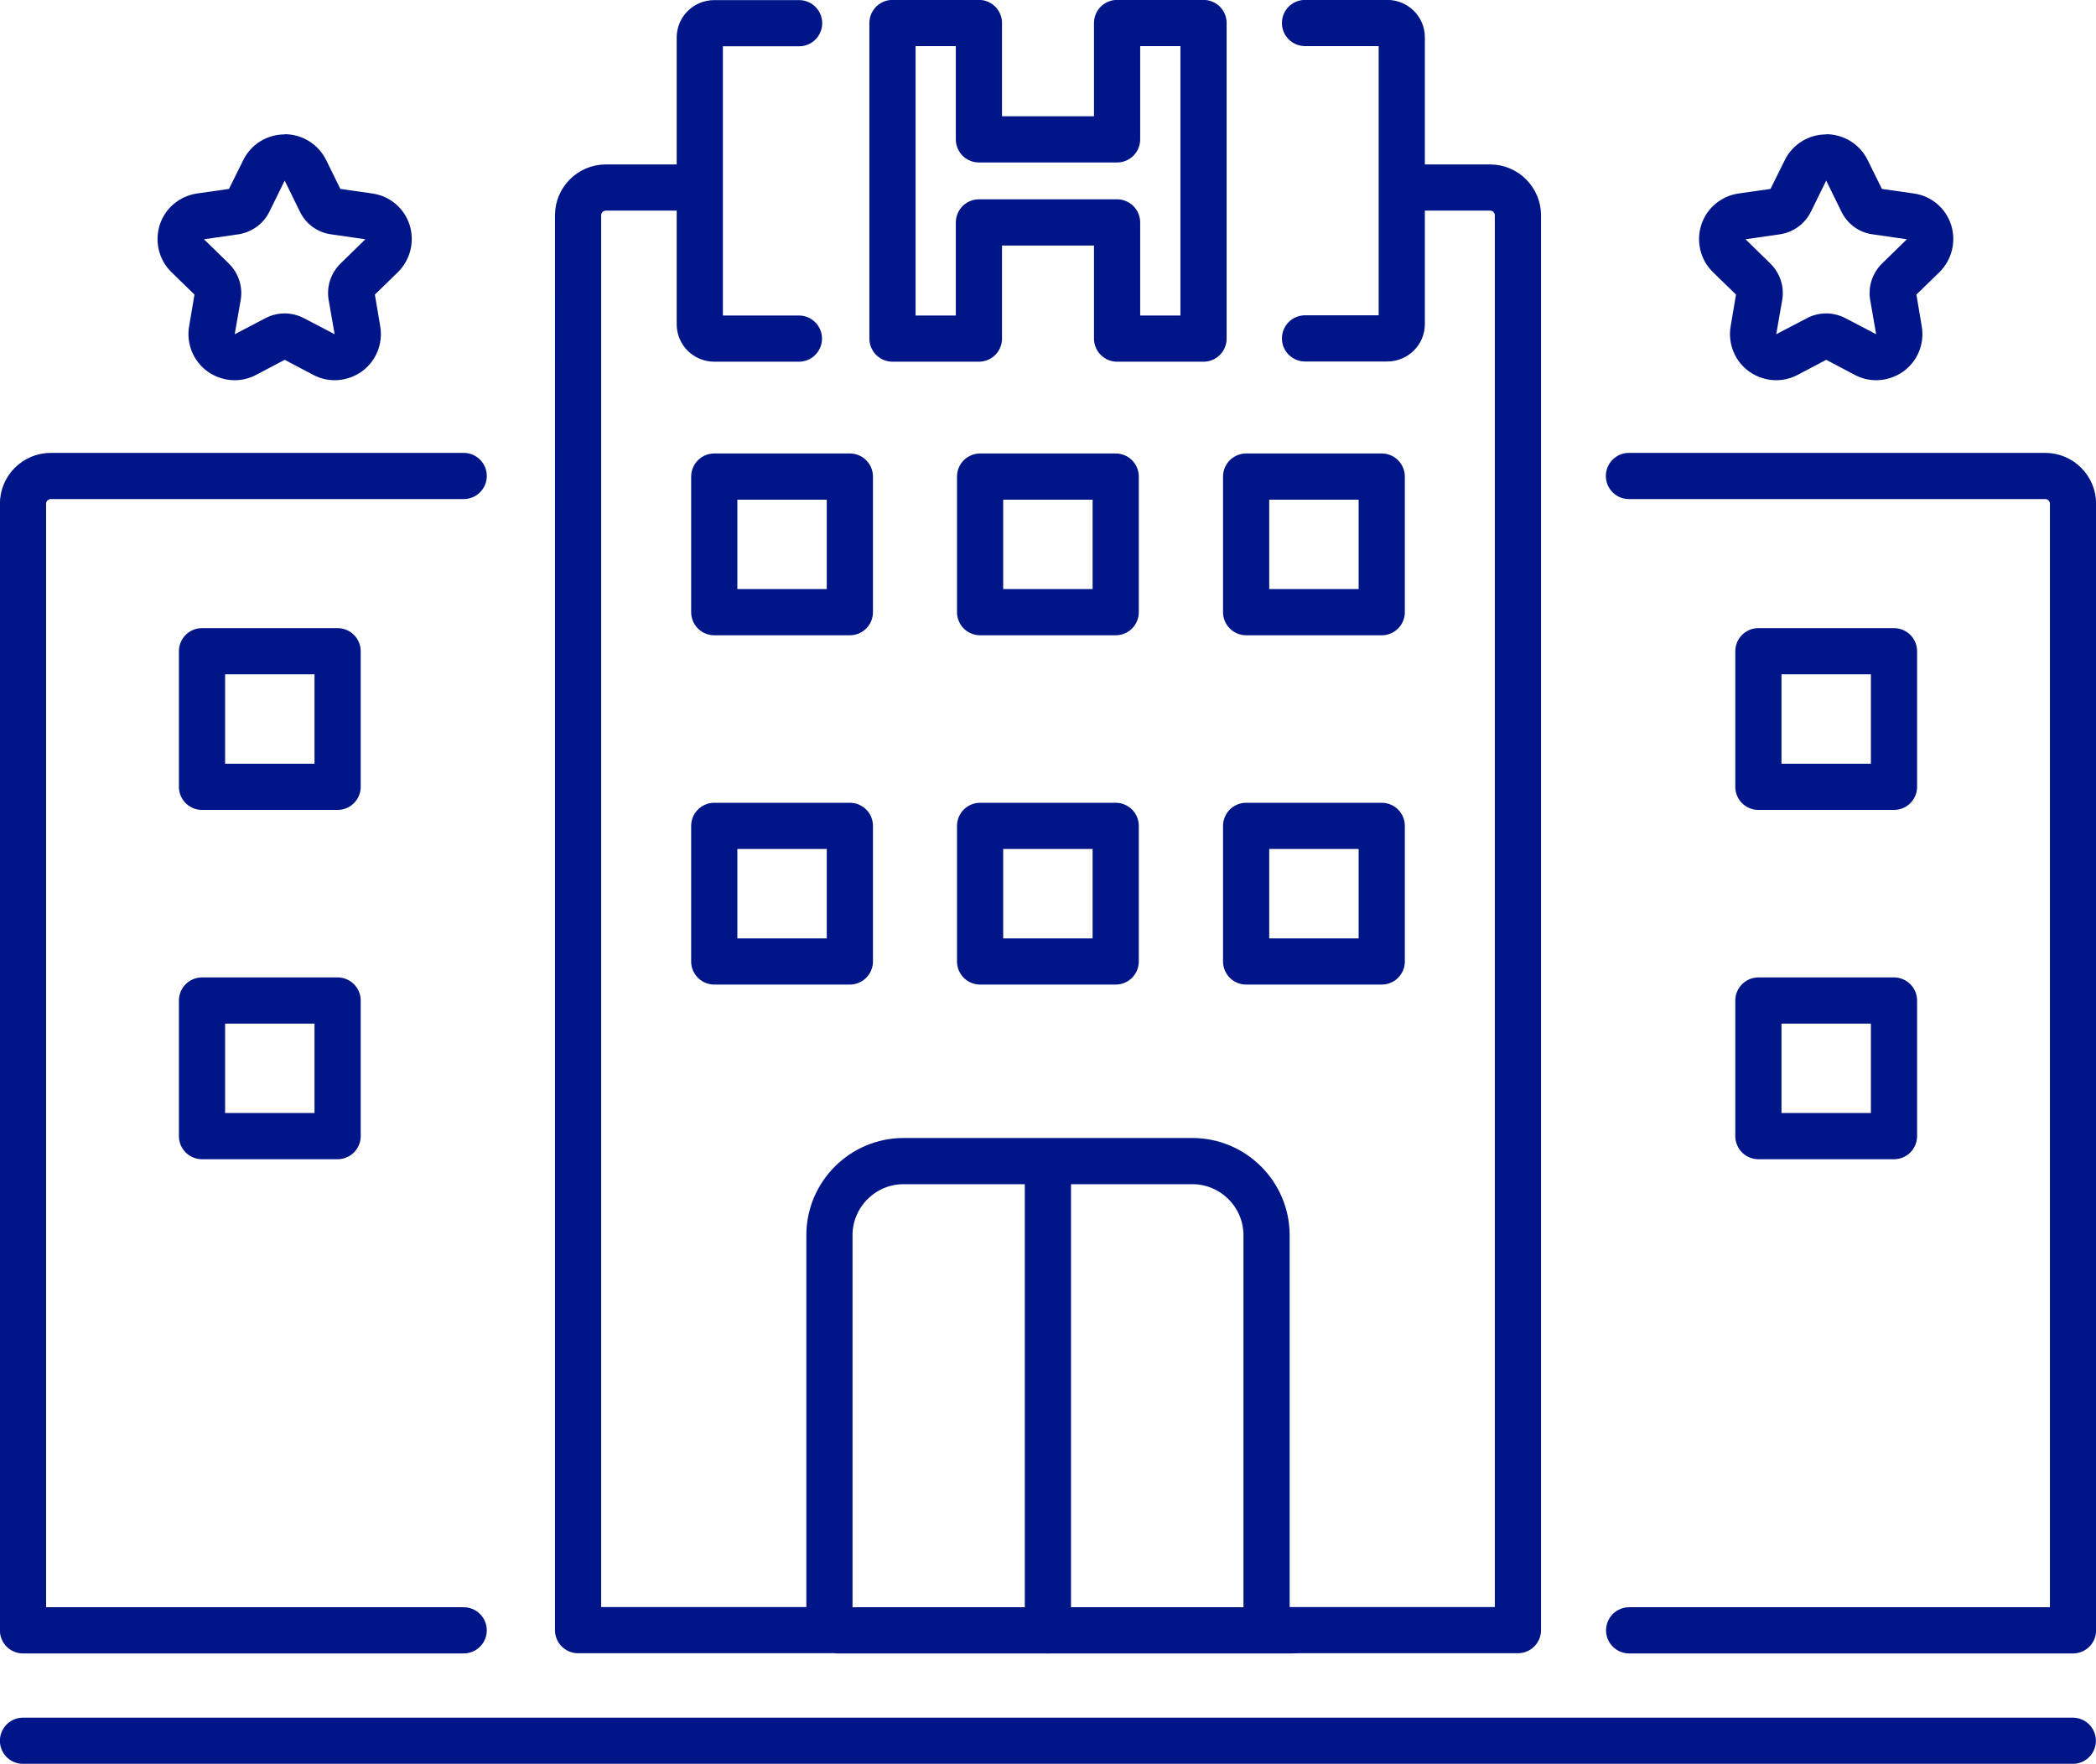
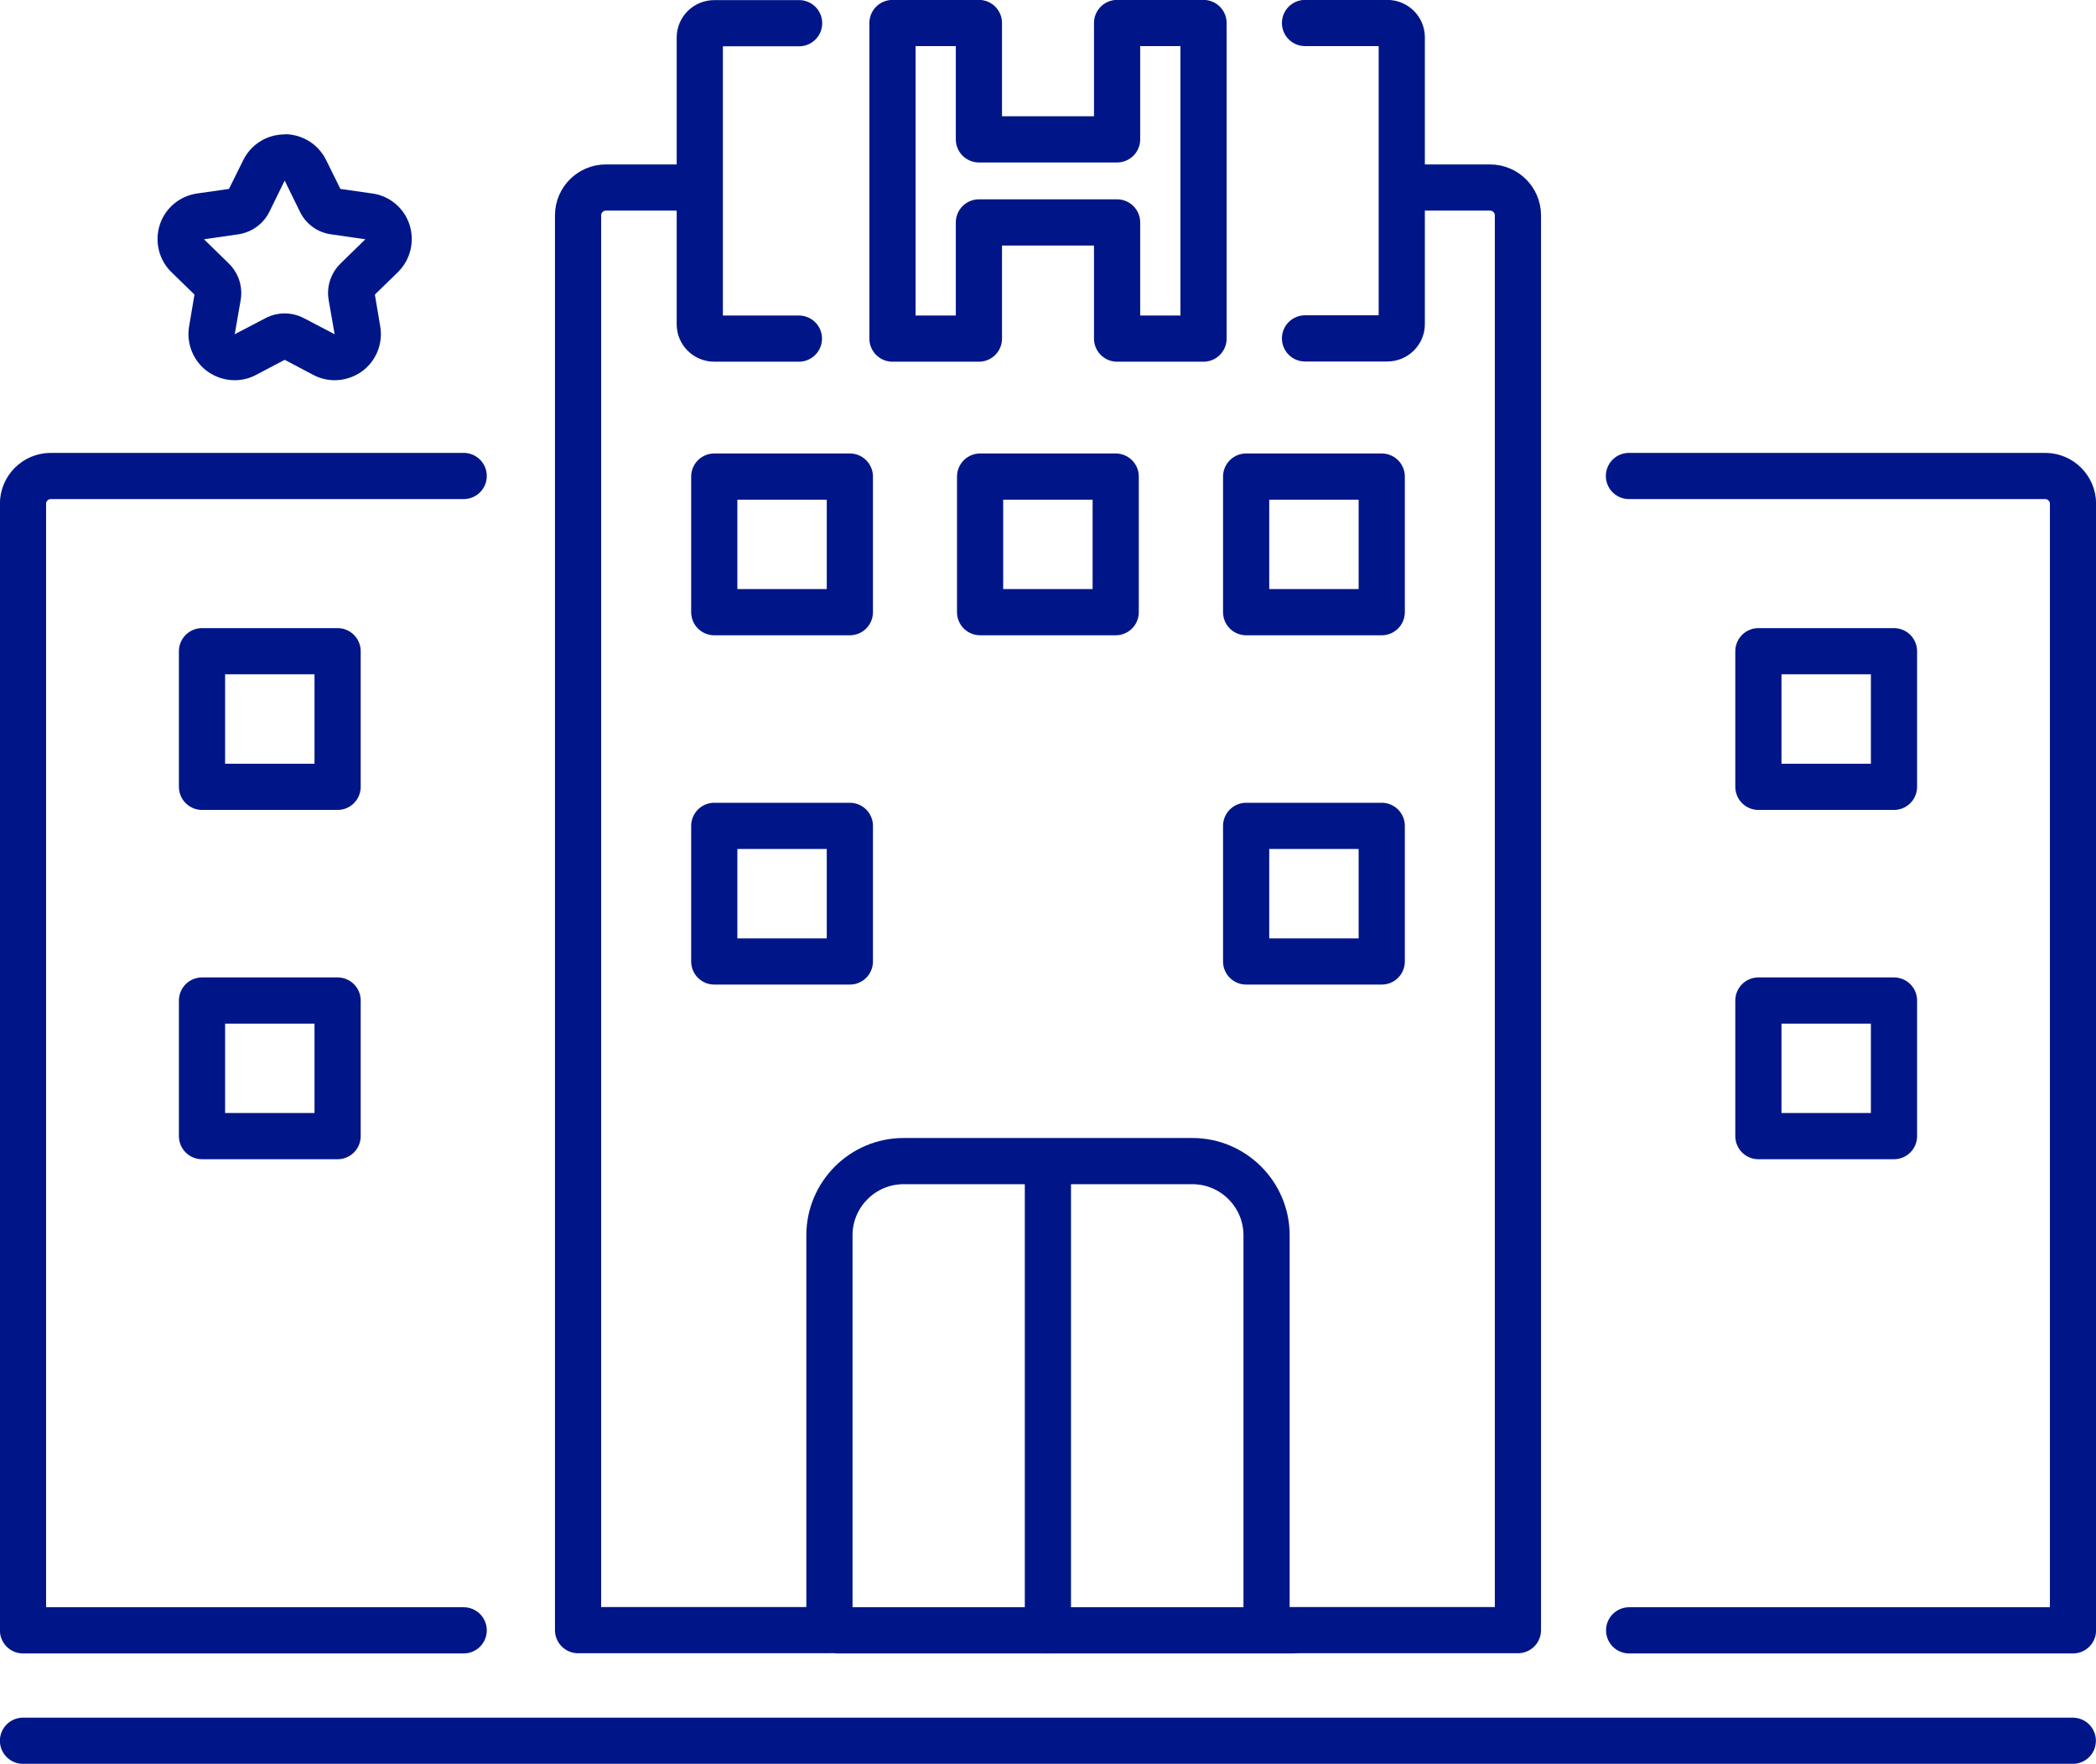
<svg xmlns="http://www.w3.org/2000/svg" id="Layer_2" data-name="Layer 2" viewBox="0 0 105.73 88.97">
  <defs>
    <style>      .cls-1 {        fill: #001688;      }      .cls-2 {        fill: none;        stroke: #001688;        stroke-linecap: round;        stroke-linejoin: round;        stroke-width: 2.33px;      }    </style>
  </defs>
  <g id="Layer_1-2" data-name="Layer 1">
    <g>
      <g>
        <path class="cls-2" d="M104.56,87.81H1.16M82.17,24.01h21c.77,0,1.4.63,1.4,1.4v56.83h-22.39M40.3,17.08h-4.27c-.4,0-.73-.32-.73-.72,0-1.48,0,5.36,0-14.47,0-.4.33-.72.73-.72h4.28M65.83,1.16h4.15c.4,0,.73.32.73.72,0,1.48,0-5.36,0,14.47,0,.4-.33.72-.73.72h-4.15M71.23,9.46h3.94c.77,0,1.4.63,1.4,1.4v71.37h-12.68v-19.92c0-2.06-1.68-3.74-3.74-3.74h-14.57c-2.06,0-3.74,1.68-3.74,3.74v19.92h-12.68V10.86c0-.77.63-1.4,1.4-1.4h3.99M23.39,82.24H1.16V25.41c0-.77.63-1.4,1.4-1.4h20.83" />
        <path class="cls-2" d="M36.03,24.04h6.84v6.84h-6.84v-6.84Z" />
        <path class="cls-2" d="M49.44,24.04h6.84v6.84h-6.84v-6.84Z" />
        <path class="cls-2" d="M62.86,24.04h6.84v6.84h-6.84v-6.84Z" />
        <path class="cls-2" d="M36.03,41.66h6.84v6.84h-6.84v-6.84Z" />
-         <path class="cls-2" d="M49.44,41.66h6.84v6.84h-6.84v-6.84Z" />
        <path class="cls-2" d="M62.86,41.66h6.84v6.84h-6.84v-6.84Z" />
        <path class="cls-2" d="M95.54,39.69h-6.84v-6.84h6.84v6.84Z" />
        <path class="cls-2" d="M95.54,57.31h-6.84v-6.84h6.84v6.84Z" />
        <path class="cls-2" d="M17.03,39.69h-6.84v-6.84h6.84v6.84Z" />
        <path class="cls-2" d="M17.03,57.31h-6.84v-6.84h6.84v6.84Z" />
-         <path class="cls-1" d="M92.12,9.11l.77,1.57c.3.62.89,1.05,1.57,1.14l1.73.25-1.25,1.22c-.49.48-.72,1.17-.6,1.85l.3,1.72-1.55-.81c-.31-.16-.64-.24-.97-.24s-.67.08-.97.24l-1.55.81.3-1.72c.12-.68-.11-1.37-.6-1.85l-1.25-1.22,1.73-.25c.68-.1,1.27-.53,1.57-1.14l.77-1.57M92.12,6.78h0c-.89,0-1.7.5-2.09,1.3l-.72,1.45-1.61.23c-.88.13-1.61.74-1.88,1.58-.27.84-.05,1.77.59,2.39l1.16,1.13-.27,1.6c-.15.87.21,1.76.93,2.28.41.29.89.44,1.37.44.37,0,.74-.09,1.08-.27l1.44-.76,1.44.76c.34.18.71.27,1.08.27.48,0,.96-.15,1.37-.44.72-.52,1.08-1.4.93-2.28l-.27-1.6,1.16-1.13c.63-.62.86-1.54.59-2.39-.27-.84-1-1.46-1.88-1.58l-1.61-.23-.72-1.46c-.39-.79-1.2-1.3-2.09-1.3h0Z" />
        <path class="cls-1" d="M14.36,9.11l.77,1.57c.3.62.89,1.05,1.57,1.14l1.73.25-1.25,1.22c-.49.48-.72,1.17-.6,1.85l.3,1.72-1.55-.81c-.31-.16-.64-.24-.97-.24s-.67.08-.97.24l-1.55.81.3-1.72c.12-.68-.11-1.37-.6-1.85l-1.25-1.22,1.73-.25c.68-.1,1.27-.53,1.57-1.14l.77-1.57M14.36,6.78h0c-.89,0-1.7.5-2.09,1.3l-.72,1.45-1.61.23c-.88.13-1.61.74-1.88,1.58-.27.84-.05,1.77.59,2.39l1.16,1.13-.27,1.6c-.15.87.21,1.76.93,2.28.41.29.89.44,1.37.44.37,0,.74-.09,1.08-.27l1.44-.76,1.44.76c.34.18.71.27,1.08.27.48,0,.96-.15,1.37-.44.72-.52,1.08-1.4.93-2.28l-.27-1.6,1.16-1.13c.63-.62.86-1.54.59-2.39-.27-.84-1-1.46-1.88-1.58l-1.61-.23-.72-1.46c-.39-.79-1.2-1.3-2.09-1.3h0Z" />
      </g>
      <line class="cls-2" x1="65.22" y1="82.24" x2="42.25" y2="82.24" />
      <line class="cls-2" x1="52.86" y1="82.24" x2="52.86" y2="59.27" />
      <polygon class="cls-2" points="45.02 17.08 49.38 17.08 49.38 11.22 56.35 11.22 56.35 17.08 60.71 17.08 60.71 1.16 56.35 1.16 56.35 7.03 49.38 7.03 49.38 1.16 45.02 1.16 45.02 17.08" />
    </g>
  </g>
</svg>